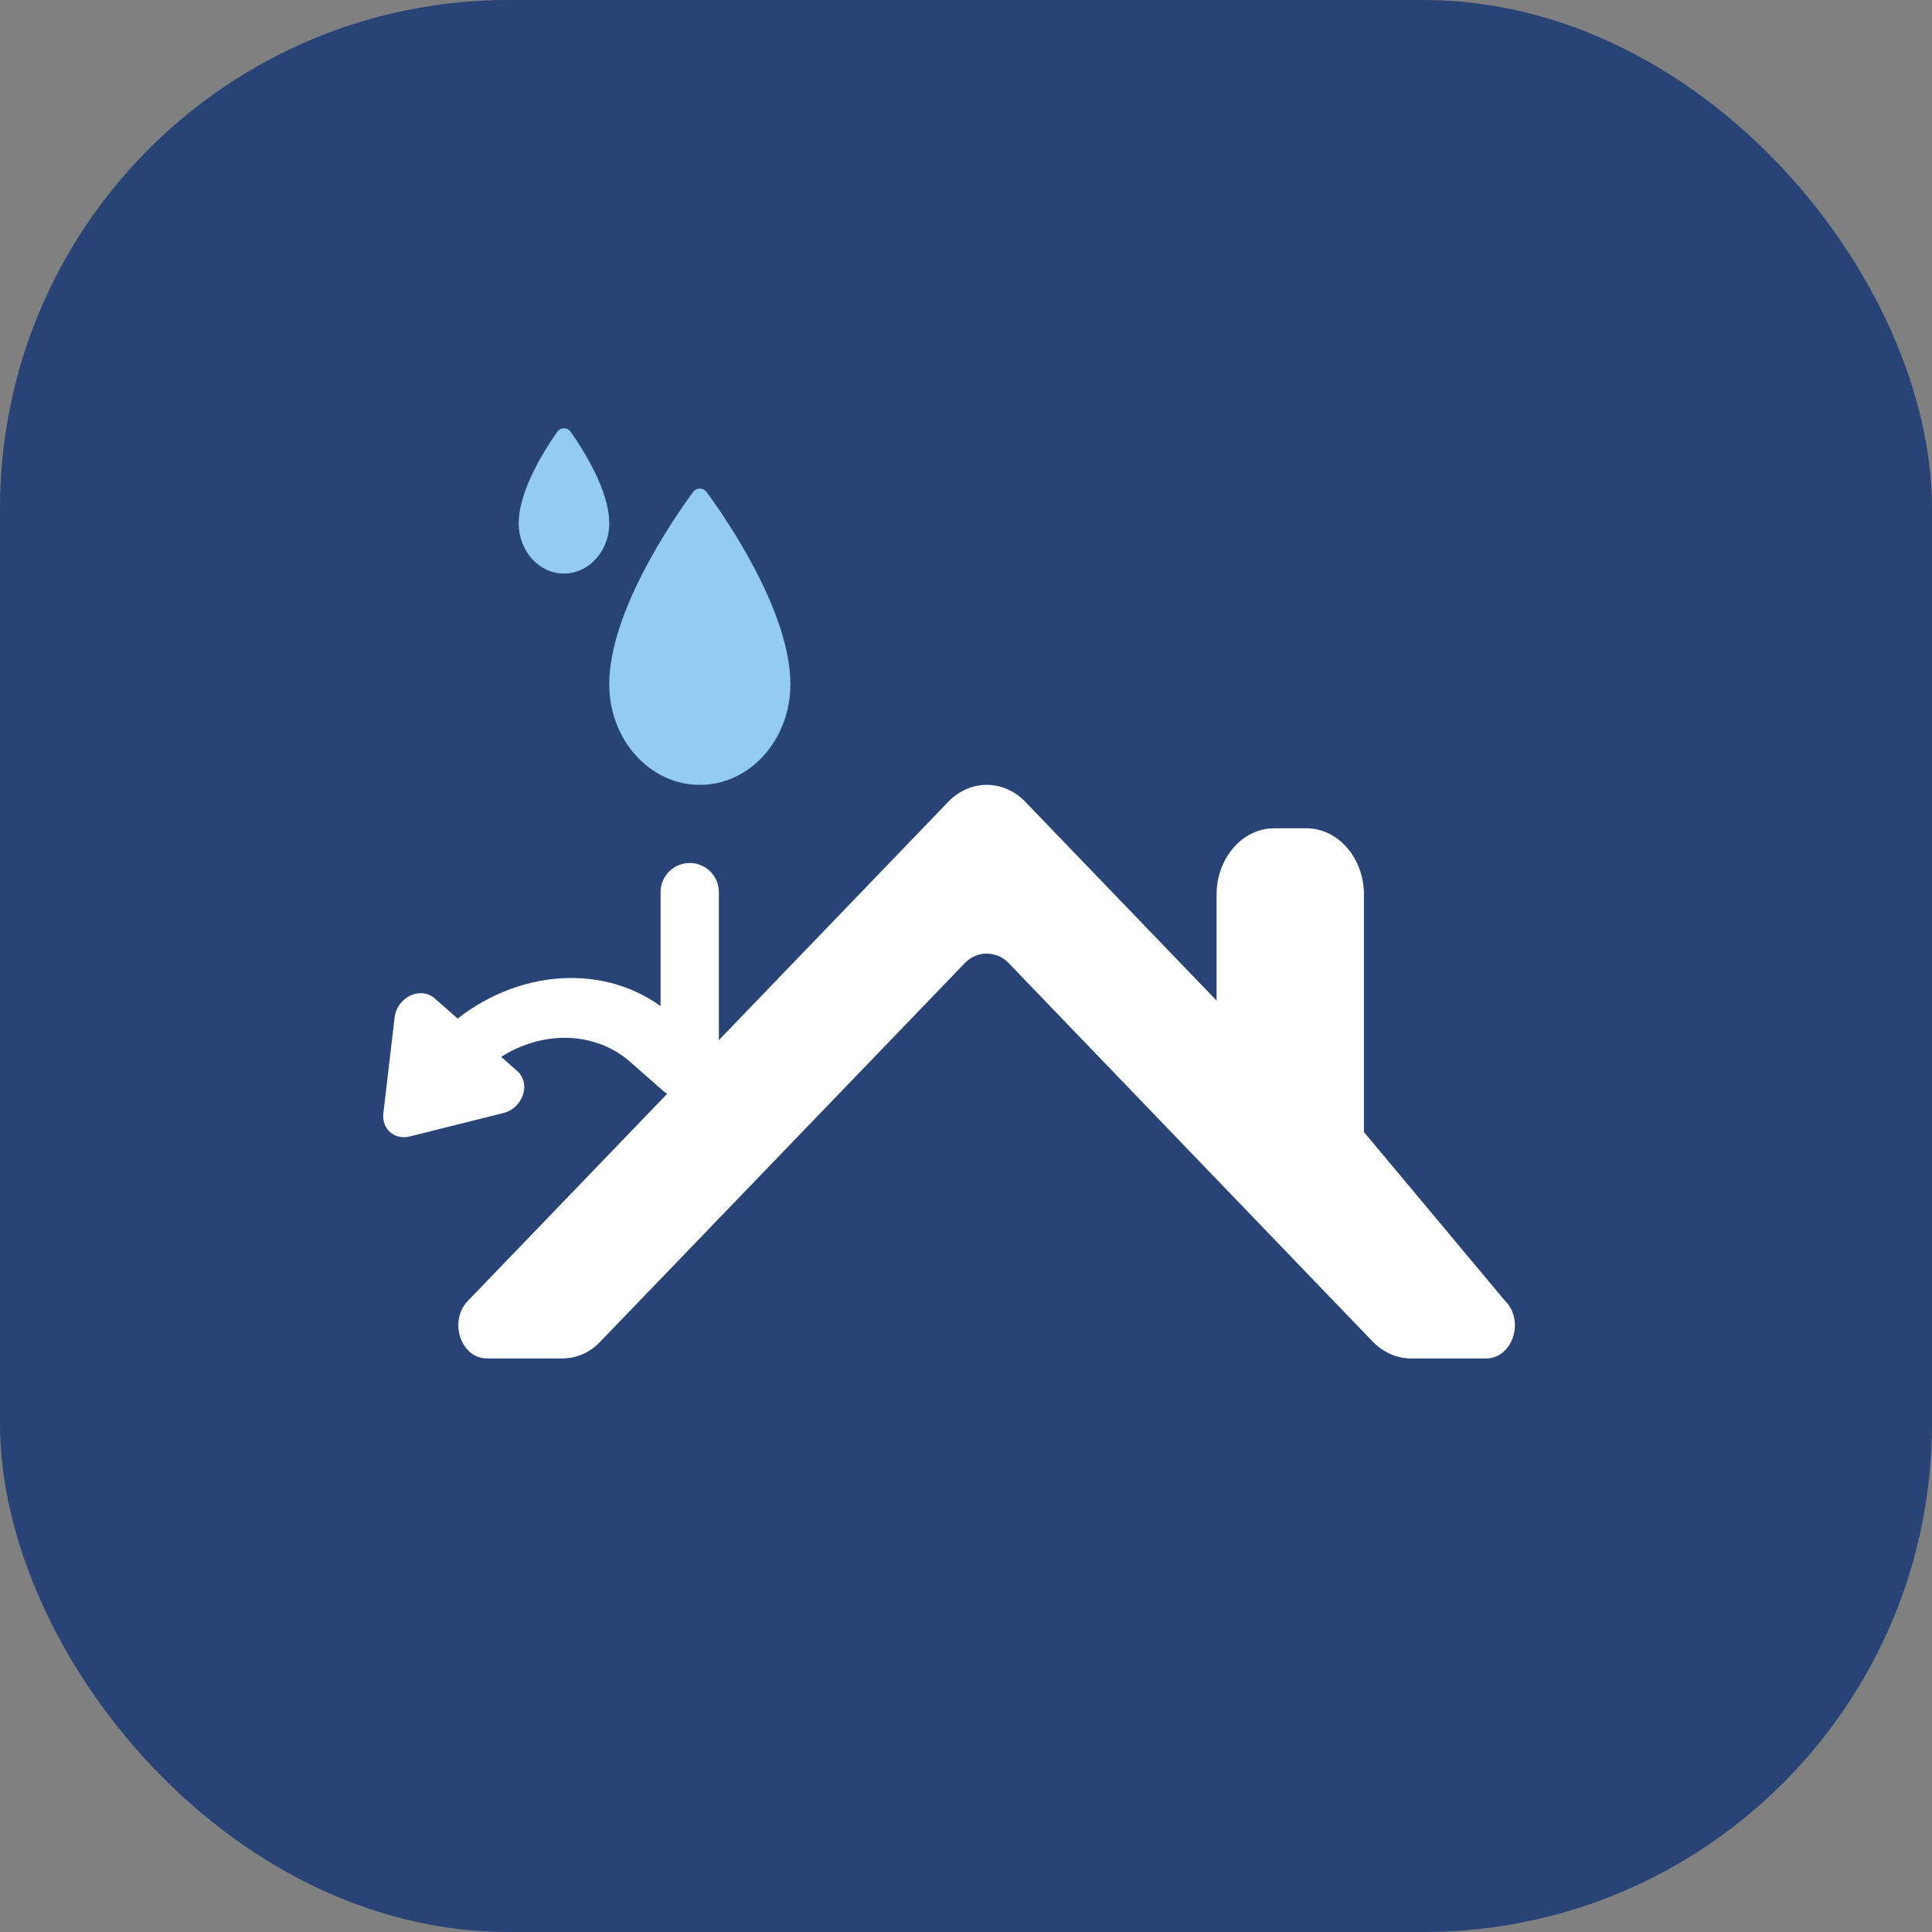
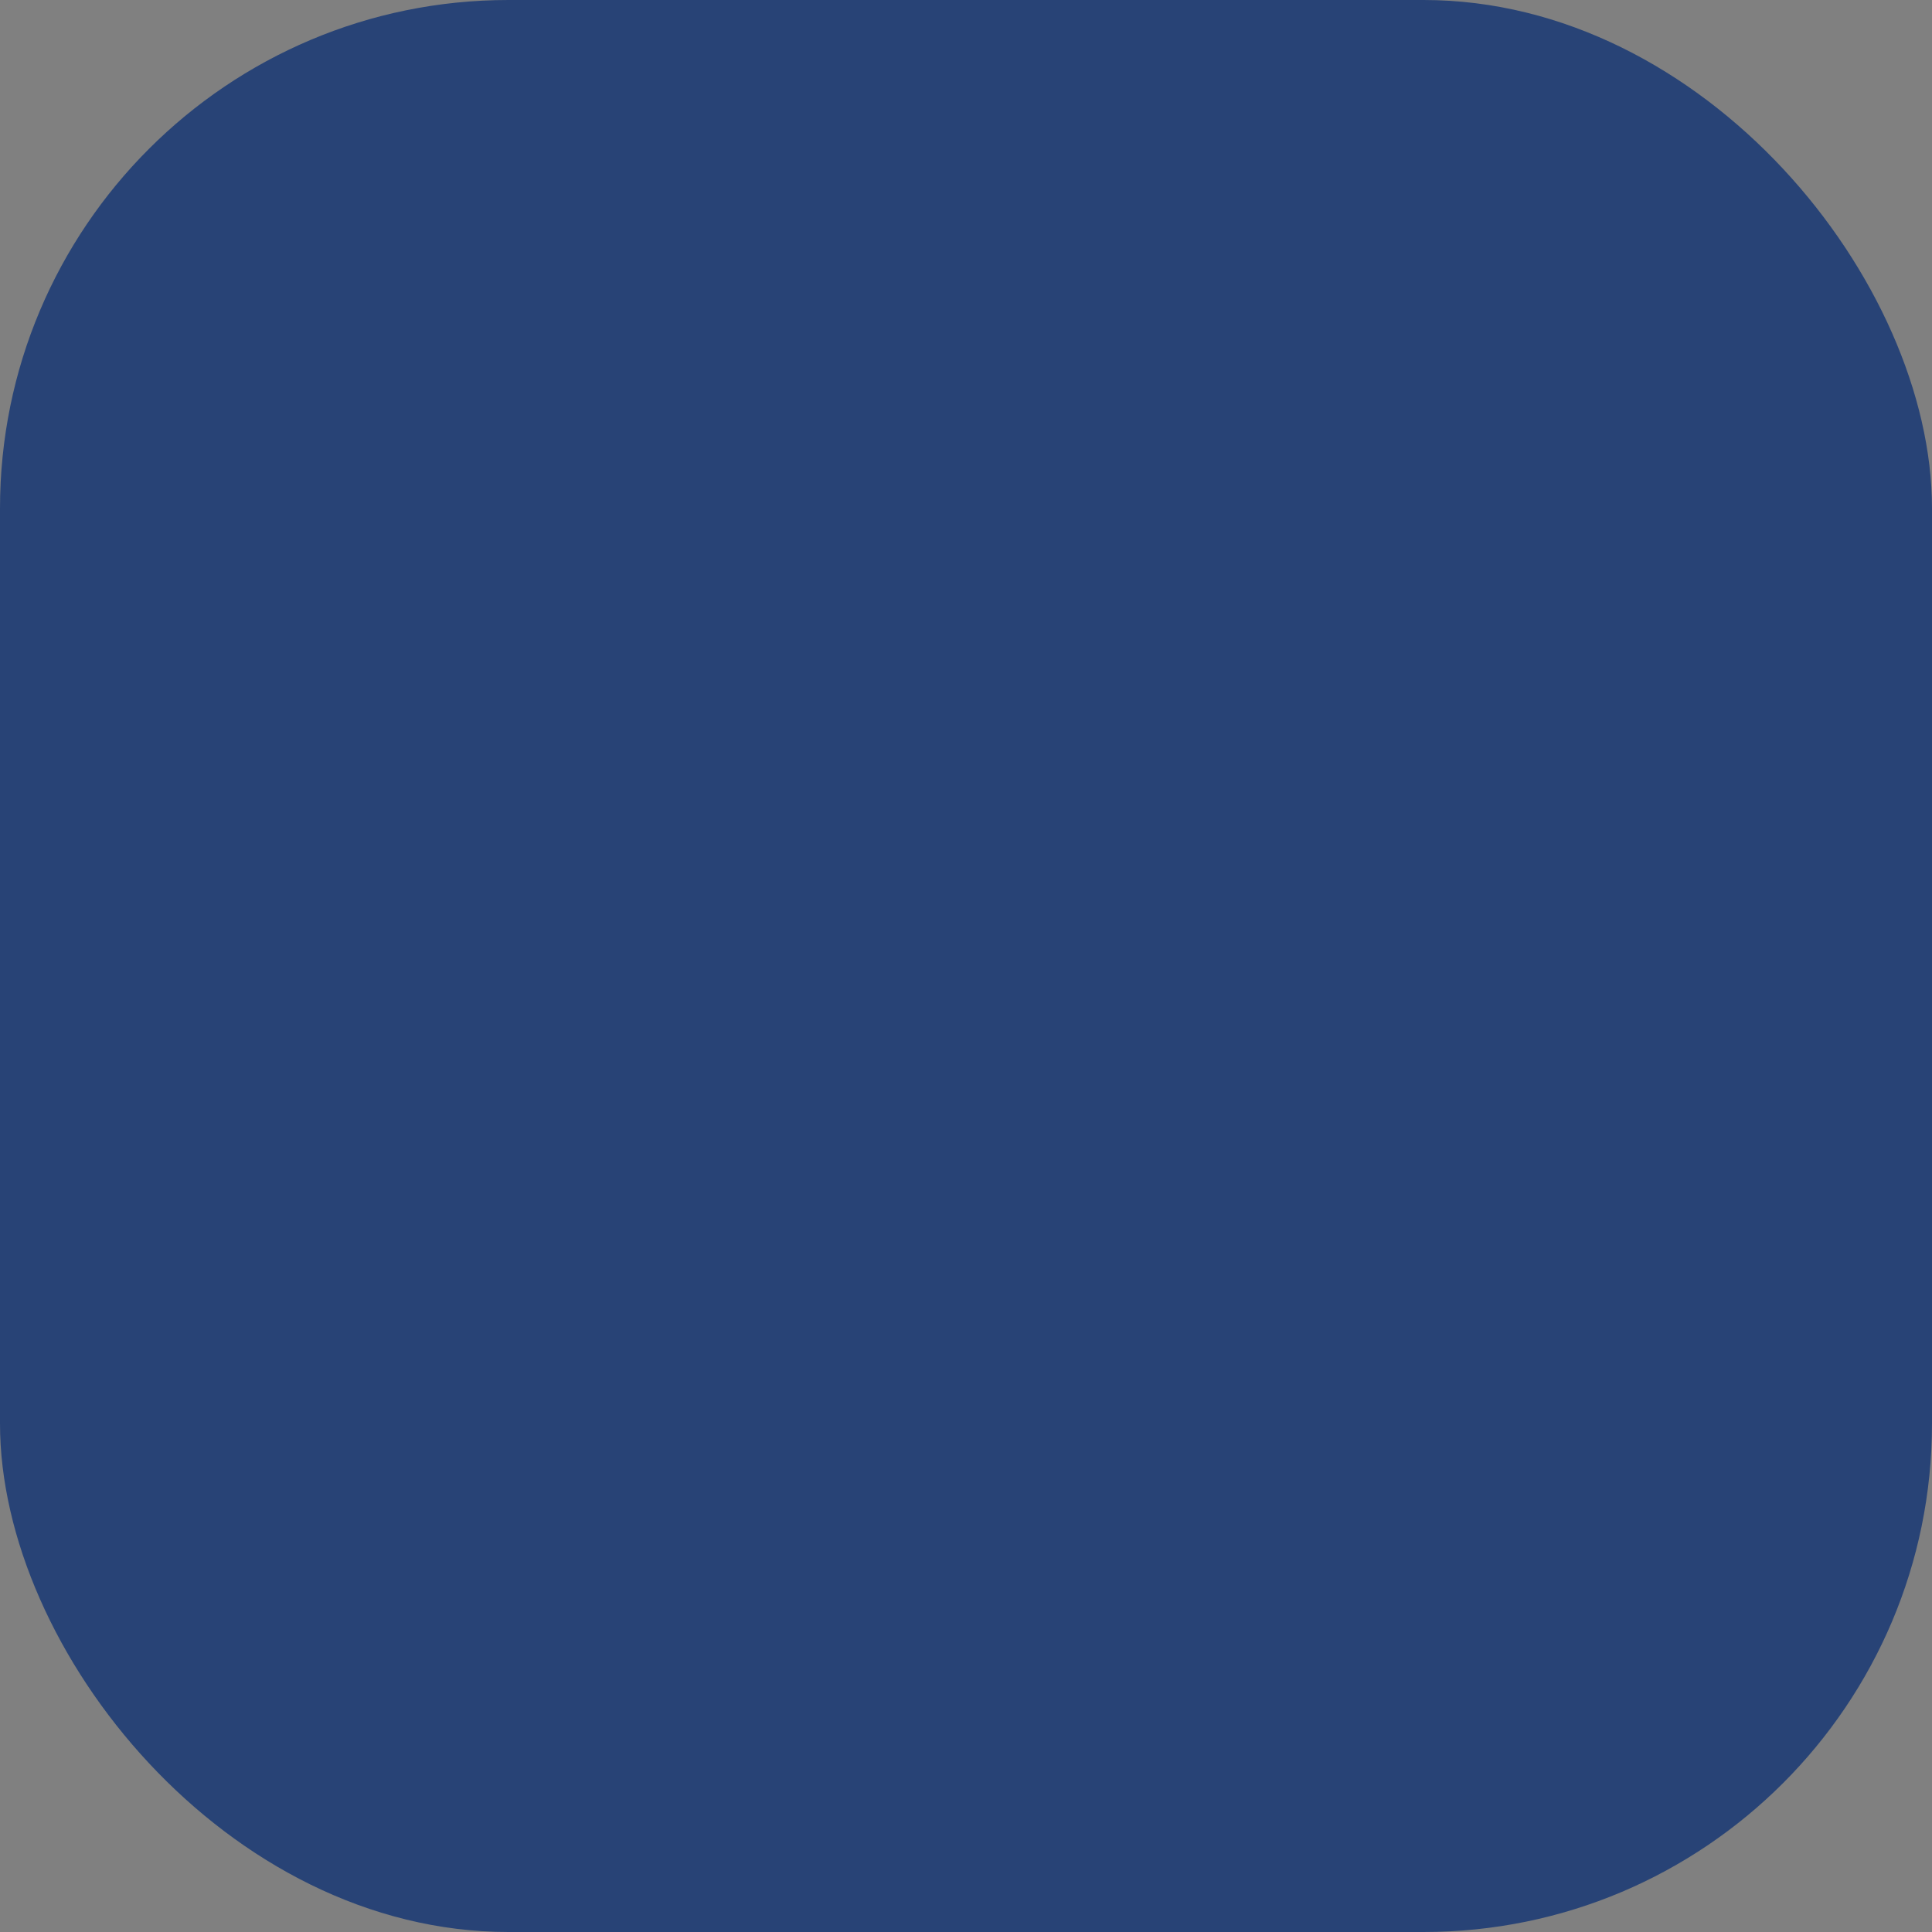
<svg xmlns="http://www.w3.org/2000/svg" width="40" height="40" viewBox="0 0 40 40" fill="none">
  <rect x="0" y="0" width="40" height="40" fill="#808080" stroke="none" />
  <rect width="40" height="40" rx="10.526" fill="#284376" />
-   <path d="M16.364 14.167C16.364 15.317 15.525 16.25 14.489 16.25C13.454 16.25 12.614 15.317 12.614 14.167C12.614 12.682 13.91 10.787 14.347 10.189C14.419 10.091 14.56 10.091 14.631 10.189C15.069 10.787 16.364 12.682 16.364 14.167Z" fill="#92CBF4" />
-   <path d="M12.614 10.833C12.614 11.409 12.194 11.875 11.677 11.875C11.159 11.875 10.739 11.409 10.739 10.833C10.739 10.159 11.274 9.314 11.536 8.942C11.606 8.842 11.748 8.842 11.817 8.942C12.079 9.314 12.614 10.159 12.614 10.833Z" fill="#92CBF4" />
-   <path d="M28.239 23.438V18.521C28.239 17.766 27.704 17.149 27.05 17.149H26.378C25.723 17.149 25.188 17.766 25.188 18.521V20.716L21.227 16.6C20.775 16.133 20.085 16.133 19.633 16.6L9.689 26.931C9.284 27.343 9.534 28.125 10.082 28.125H11.64C11.937 28.125 12.223 28.002 12.437 27.768L19.98 19.935C20.226 19.68 20.634 19.68 20.88 19.936L28.412 27.768C28.638 28.002 28.923 28.125 29.209 28.125H30.767C31.314 28.125 31.576 27.343 31.159 26.931L28.239 23.438Z" fill="white" />
-   <path d="M7.937 23.05L8.171 21.057C8.182 20.965 8.218 20.874 8.275 20.796C8.332 20.717 8.408 20.654 8.494 20.613C8.58 20.573 8.673 20.556 8.762 20.566C8.851 20.576 8.932 20.611 8.997 20.668L9.475 21.088C10.15 20.561 10.958 20.264 11.762 20.249C12.567 20.233 13.319 20.5 13.894 21.004L14.585 21.612C14.7 21.712 14.765 21.86 14.766 22.023C14.766 22.185 14.703 22.349 14.589 22.478C14.476 22.607 14.322 22.691 14.16 22.711C13.999 22.731 13.844 22.686 13.73 22.585L13.038 21.977C12.694 21.677 12.251 21.506 11.774 21.488C11.296 21.471 10.807 21.608 10.376 21.881L10.708 22.173C10.774 22.23 10.819 22.306 10.841 22.393C10.862 22.48 10.857 22.574 10.828 22.665C10.798 22.756 10.745 22.839 10.675 22.906C10.605 22.972 10.519 23.02 10.429 23.042L8.482 23.53C8.409 23.548 8.334 23.549 8.264 23.534C8.194 23.518 8.13 23.486 8.077 23.44C8.025 23.394 7.985 23.335 7.96 23.267C7.936 23.2 7.928 23.126 7.937 23.05Z" fill="white" />
-   <path d="M14.28 18.471V22.239" stroke="white" stroke-width="1.207" stroke-linecap="round" />
</svg>